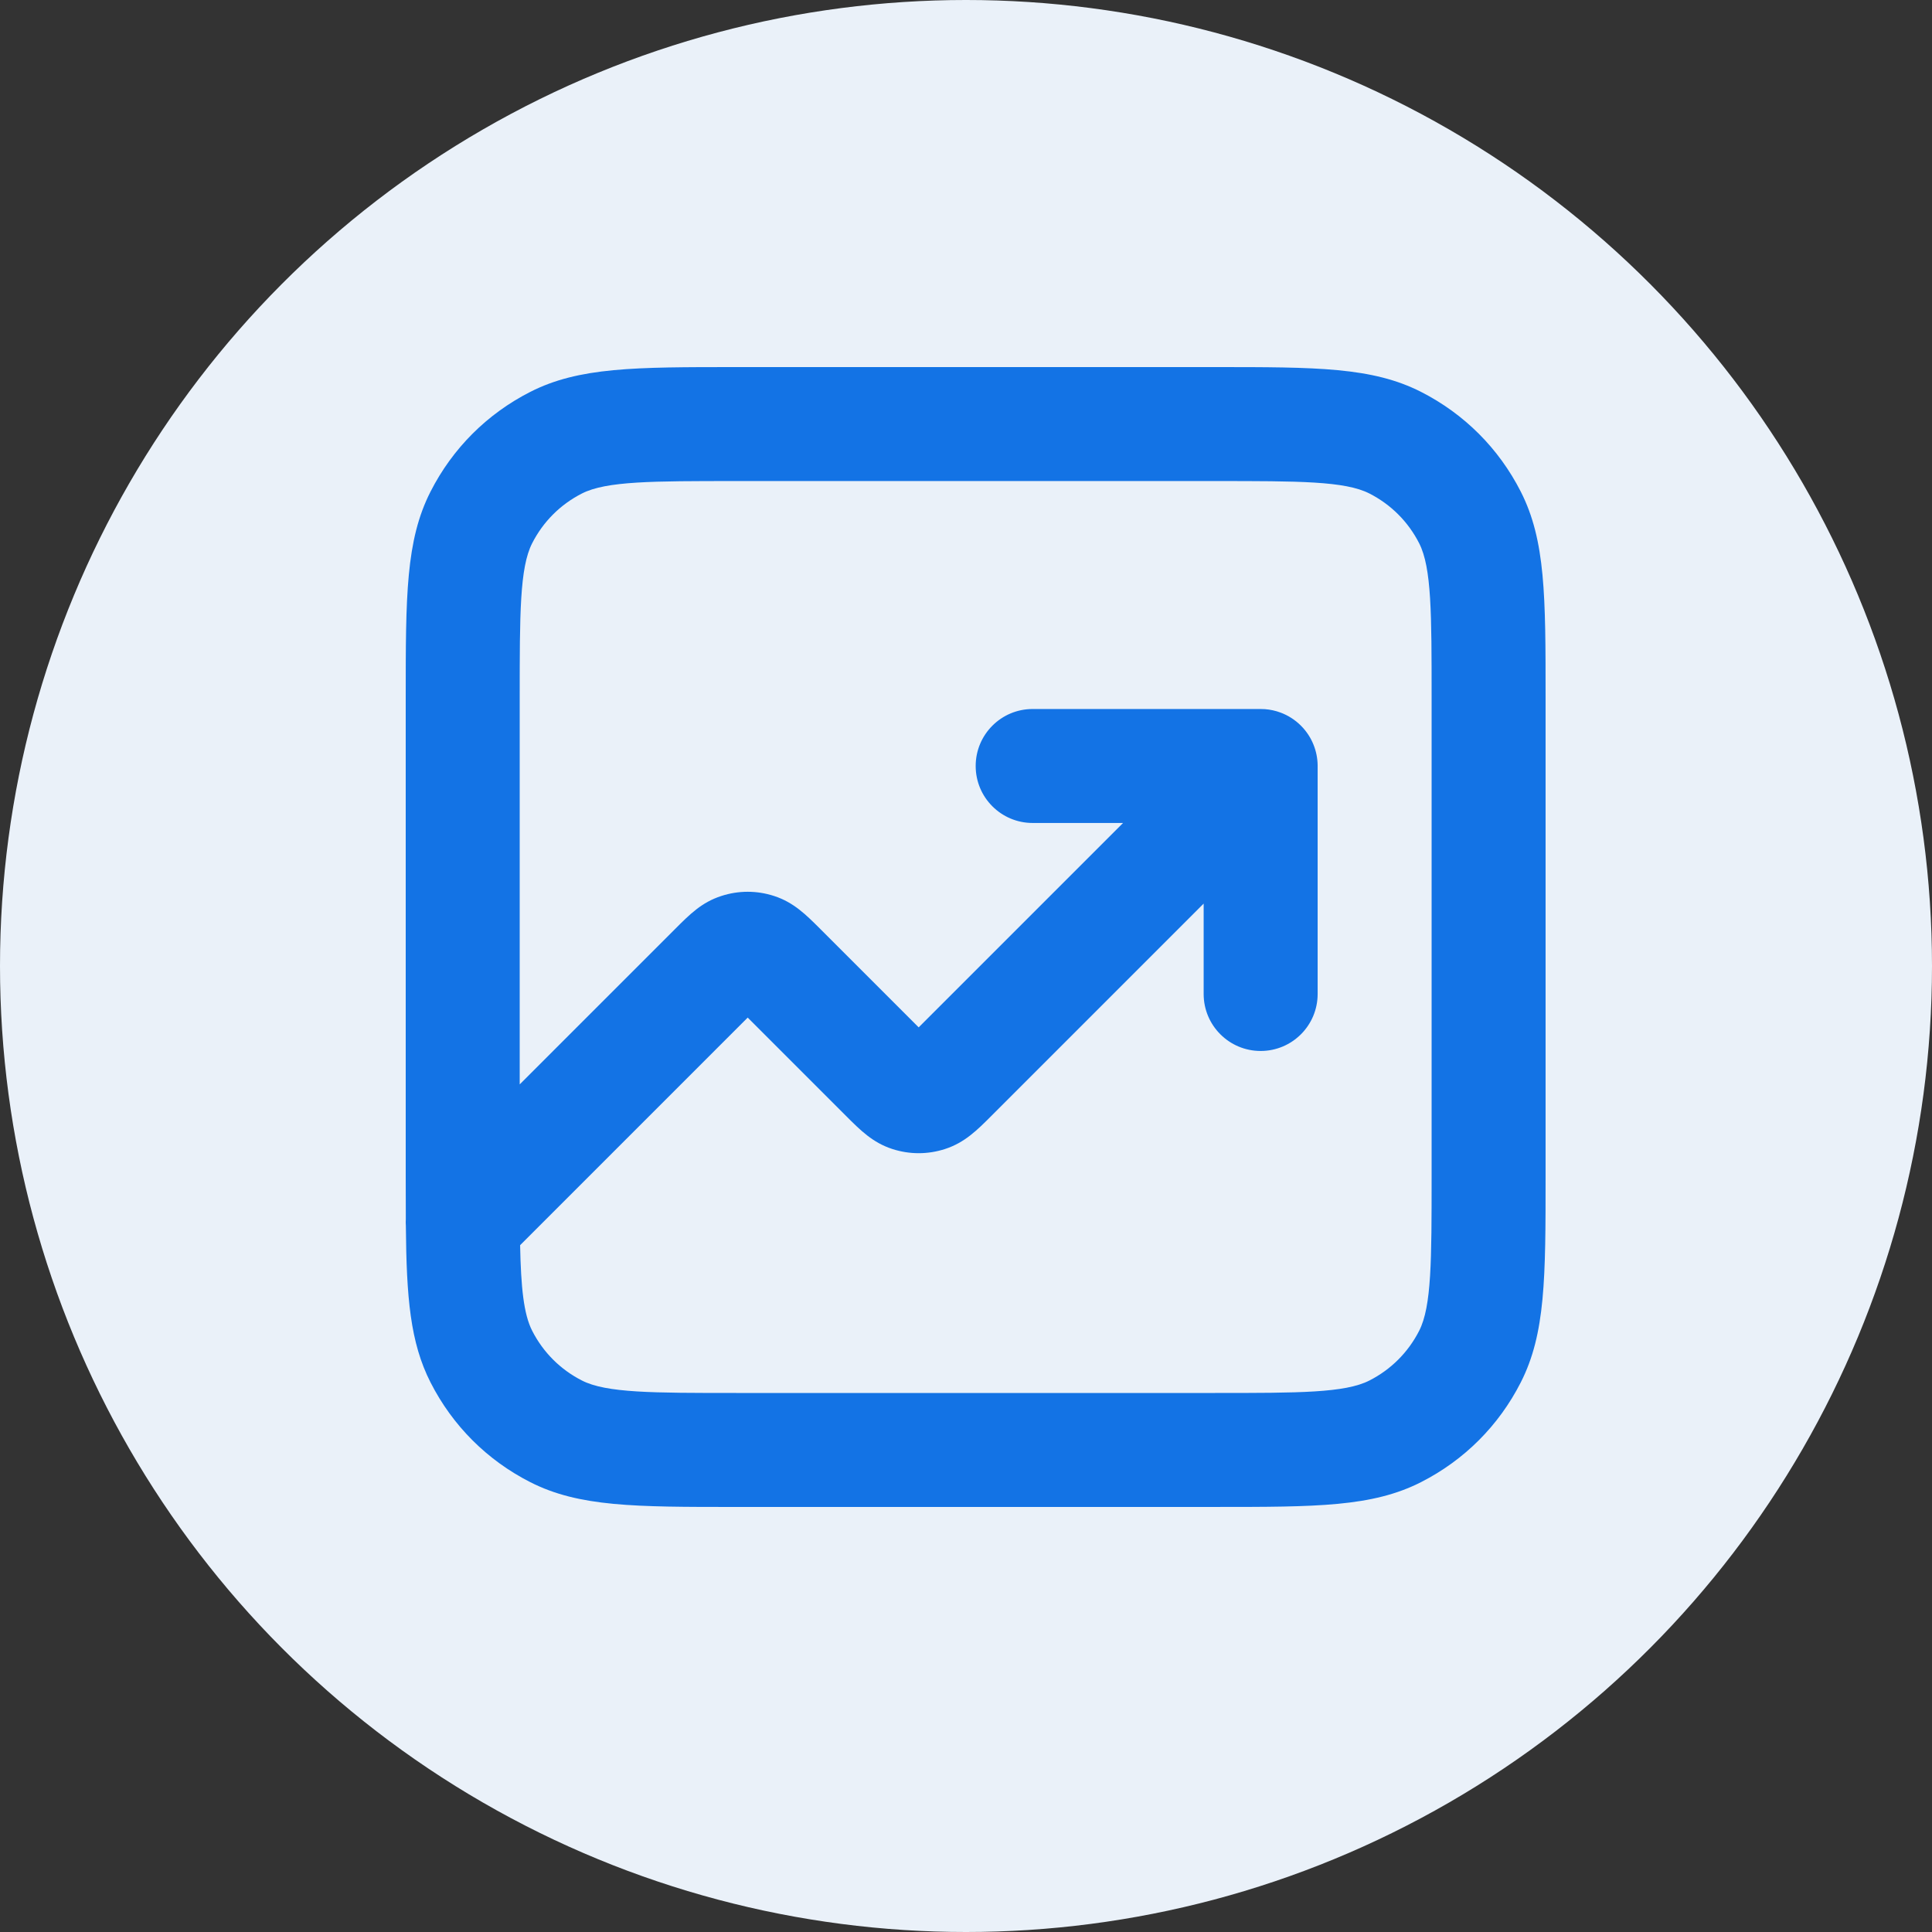
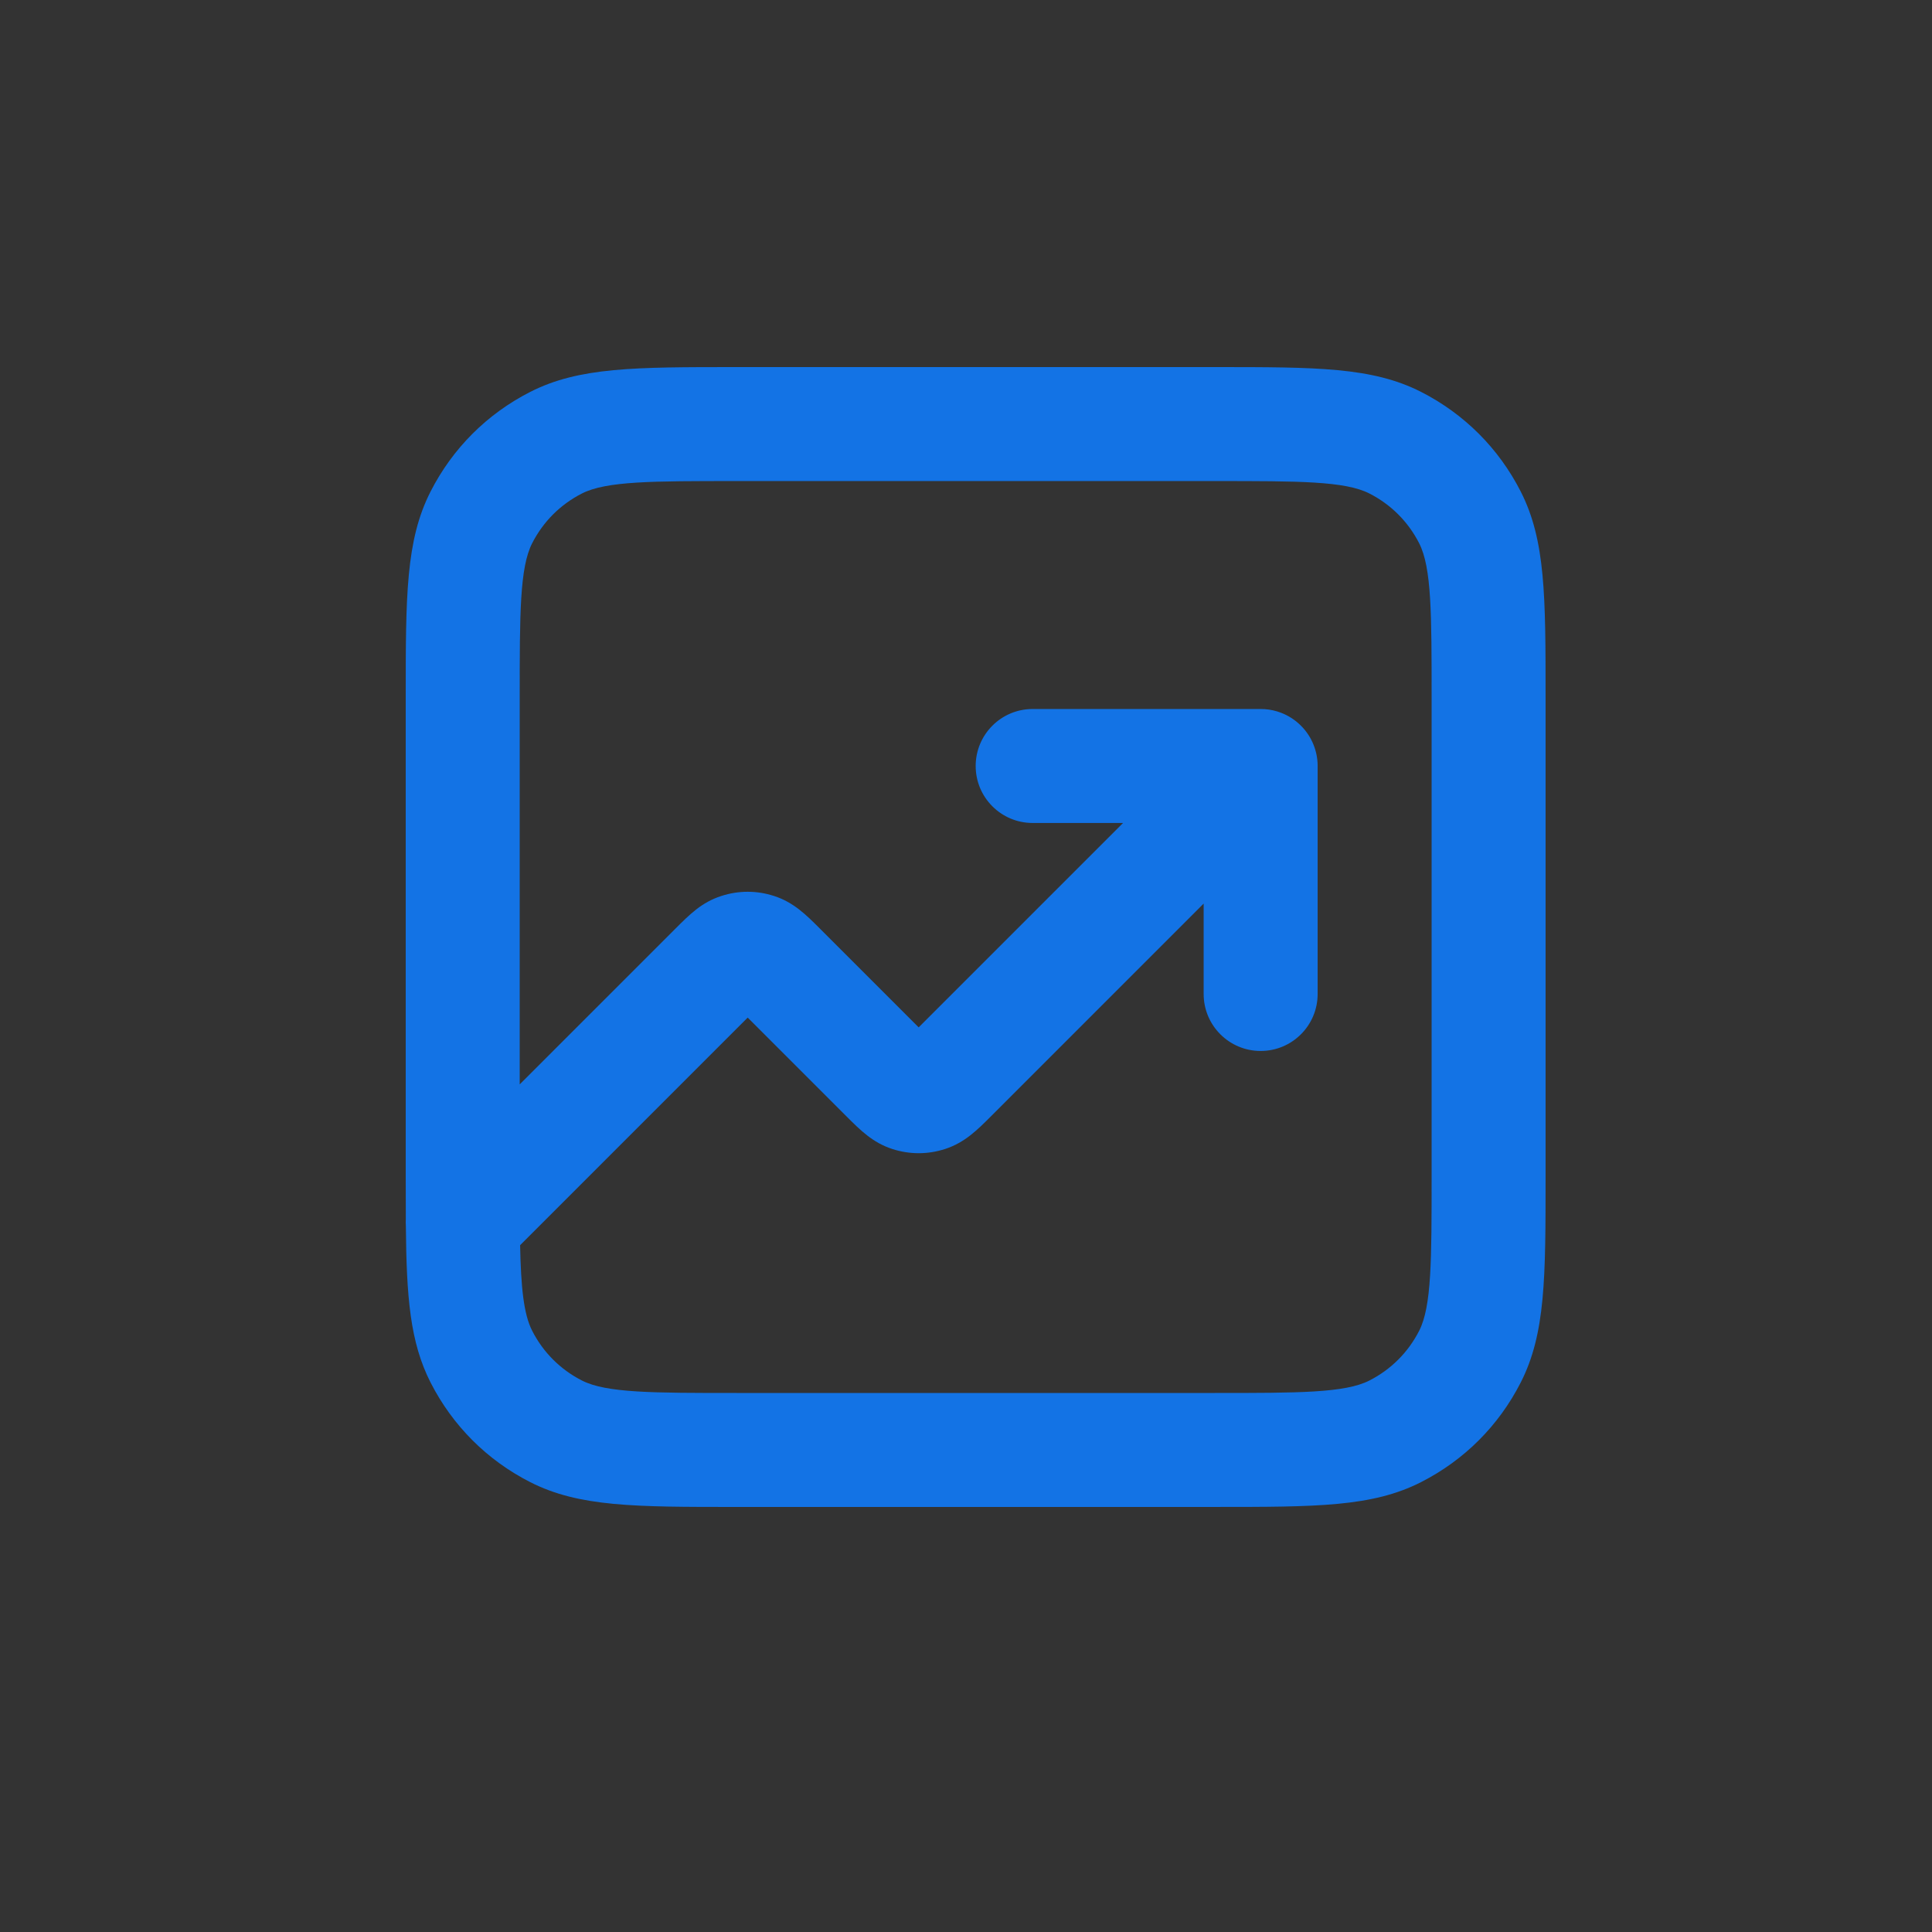
<svg xmlns="http://www.w3.org/2000/svg" width="100" height="100" viewBox="0 0 100 100" fill="none">
  <rect x="0" y="0" width="100" height="100" fill="#333333" stroke="none" />
  <g clip-path="url(#clip0_15035_52734)">
-     <circle cx="50" cy="50" r="50" fill="#EAF1F9" />
    <path d="M62.89 78H38.11C32.859 78 29.967 78 27.443 76.714C25.208 75.576 23.425 73.793 22.286 71.557C21.227 69.477 21.04 67.147 21.007 63.455C20.998 63.333 20.998 63.211 21.005 63.09C21 62.404 21 61.674 21 60.889V36.11C21 30.859 21 27.967 22.286 25.443C23.425 23.208 25.208 21.425 27.443 20.286C29.967 19 32.859 19 38.11 19H62.89C68.141 19 71.033 19 73.557 20.286C75.791 21.425 77.575 23.208 78.713 25.443C79.999 27.967 79.999 30.859 79.999 36.11V60.889C79.999 66.14 79.999 69.032 78.713 71.556C77.575 73.791 75.792 75.574 73.557 76.713C71.033 77.999 68.141 77.999 62.89 77.999V78ZM26.921 64.452C26.965 66.628 27.104 68.016 27.544 68.878C28.113 69.995 29.005 70.887 30.122 71.456C31.384 72.1 33.773 72.1 38.111 72.1H62.89C67.227 72.1 69.616 72.1 70.879 71.456C71.996 70.887 72.888 69.996 73.457 68.878C74.1 67.616 74.1 65.227 74.1 60.889V36.11C74.1 31.772 74.1 29.384 73.457 28.122C72.888 27.004 71.996 26.113 70.879 25.543C69.617 24.899 67.227 24.899 62.89 24.899H38.11C33.773 24.899 31.384 24.899 30.121 25.543C29.003 26.112 28.112 27.004 27.543 28.121C26.9 29.383 26.9 31.772 26.9 36.11V56.127L34.945 48.082C35.714 47.313 36.322 46.705 37.332 46.377C38.227 46.085 39.174 46.085 40.069 46.377C41.078 46.705 41.716 47.342 42.455 48.081L47.55 53.176L58.129 42.597H53.45C51.821 42.597 50.501 41.277 50.501 39.648C50.501 38.019 51.821 36.698 53.45 36.698H65.23C65.305 36.698 65.382 36.7 65.458 36.705C65.46 36.705 65.462 36.705 65.464 36.705C65.754 36.726 66.031 36.788 66.292 36.887C66.673 37.03 67.031 37.255 67.337 37.562C67.627 37.852 67.845 38.188 67.988 38.547C68.121 38.877 68.196 39.236 68.201 39.612C68.201 39.612 68.201 39.619 68.201 39.621V39.63C68.201 39.63 68.201 39.633 68.201 39.635V51.448C68.201 53.078 66.88 54.398 65.251 54.398C63.622 54.398 62.301 53.078 62.301 51.448V46.77L51.306 57.766C50.567 58.504 49.929 59.142 48.919 59.471C48.025 59.762 47.078 59.762 46.182 59.471C45.173 59.142 44.535 58.505 43.797 57.766L38.701 52.67L26.922 64.45L26.921 64.452Z" fill="#1373E5" />
  </g>
  <defs>
    <clipPath id="clip0_15035_52734">
      <rect width="100" height="100" fill="white" />
    </clipPath>
  </defs>
</svg>